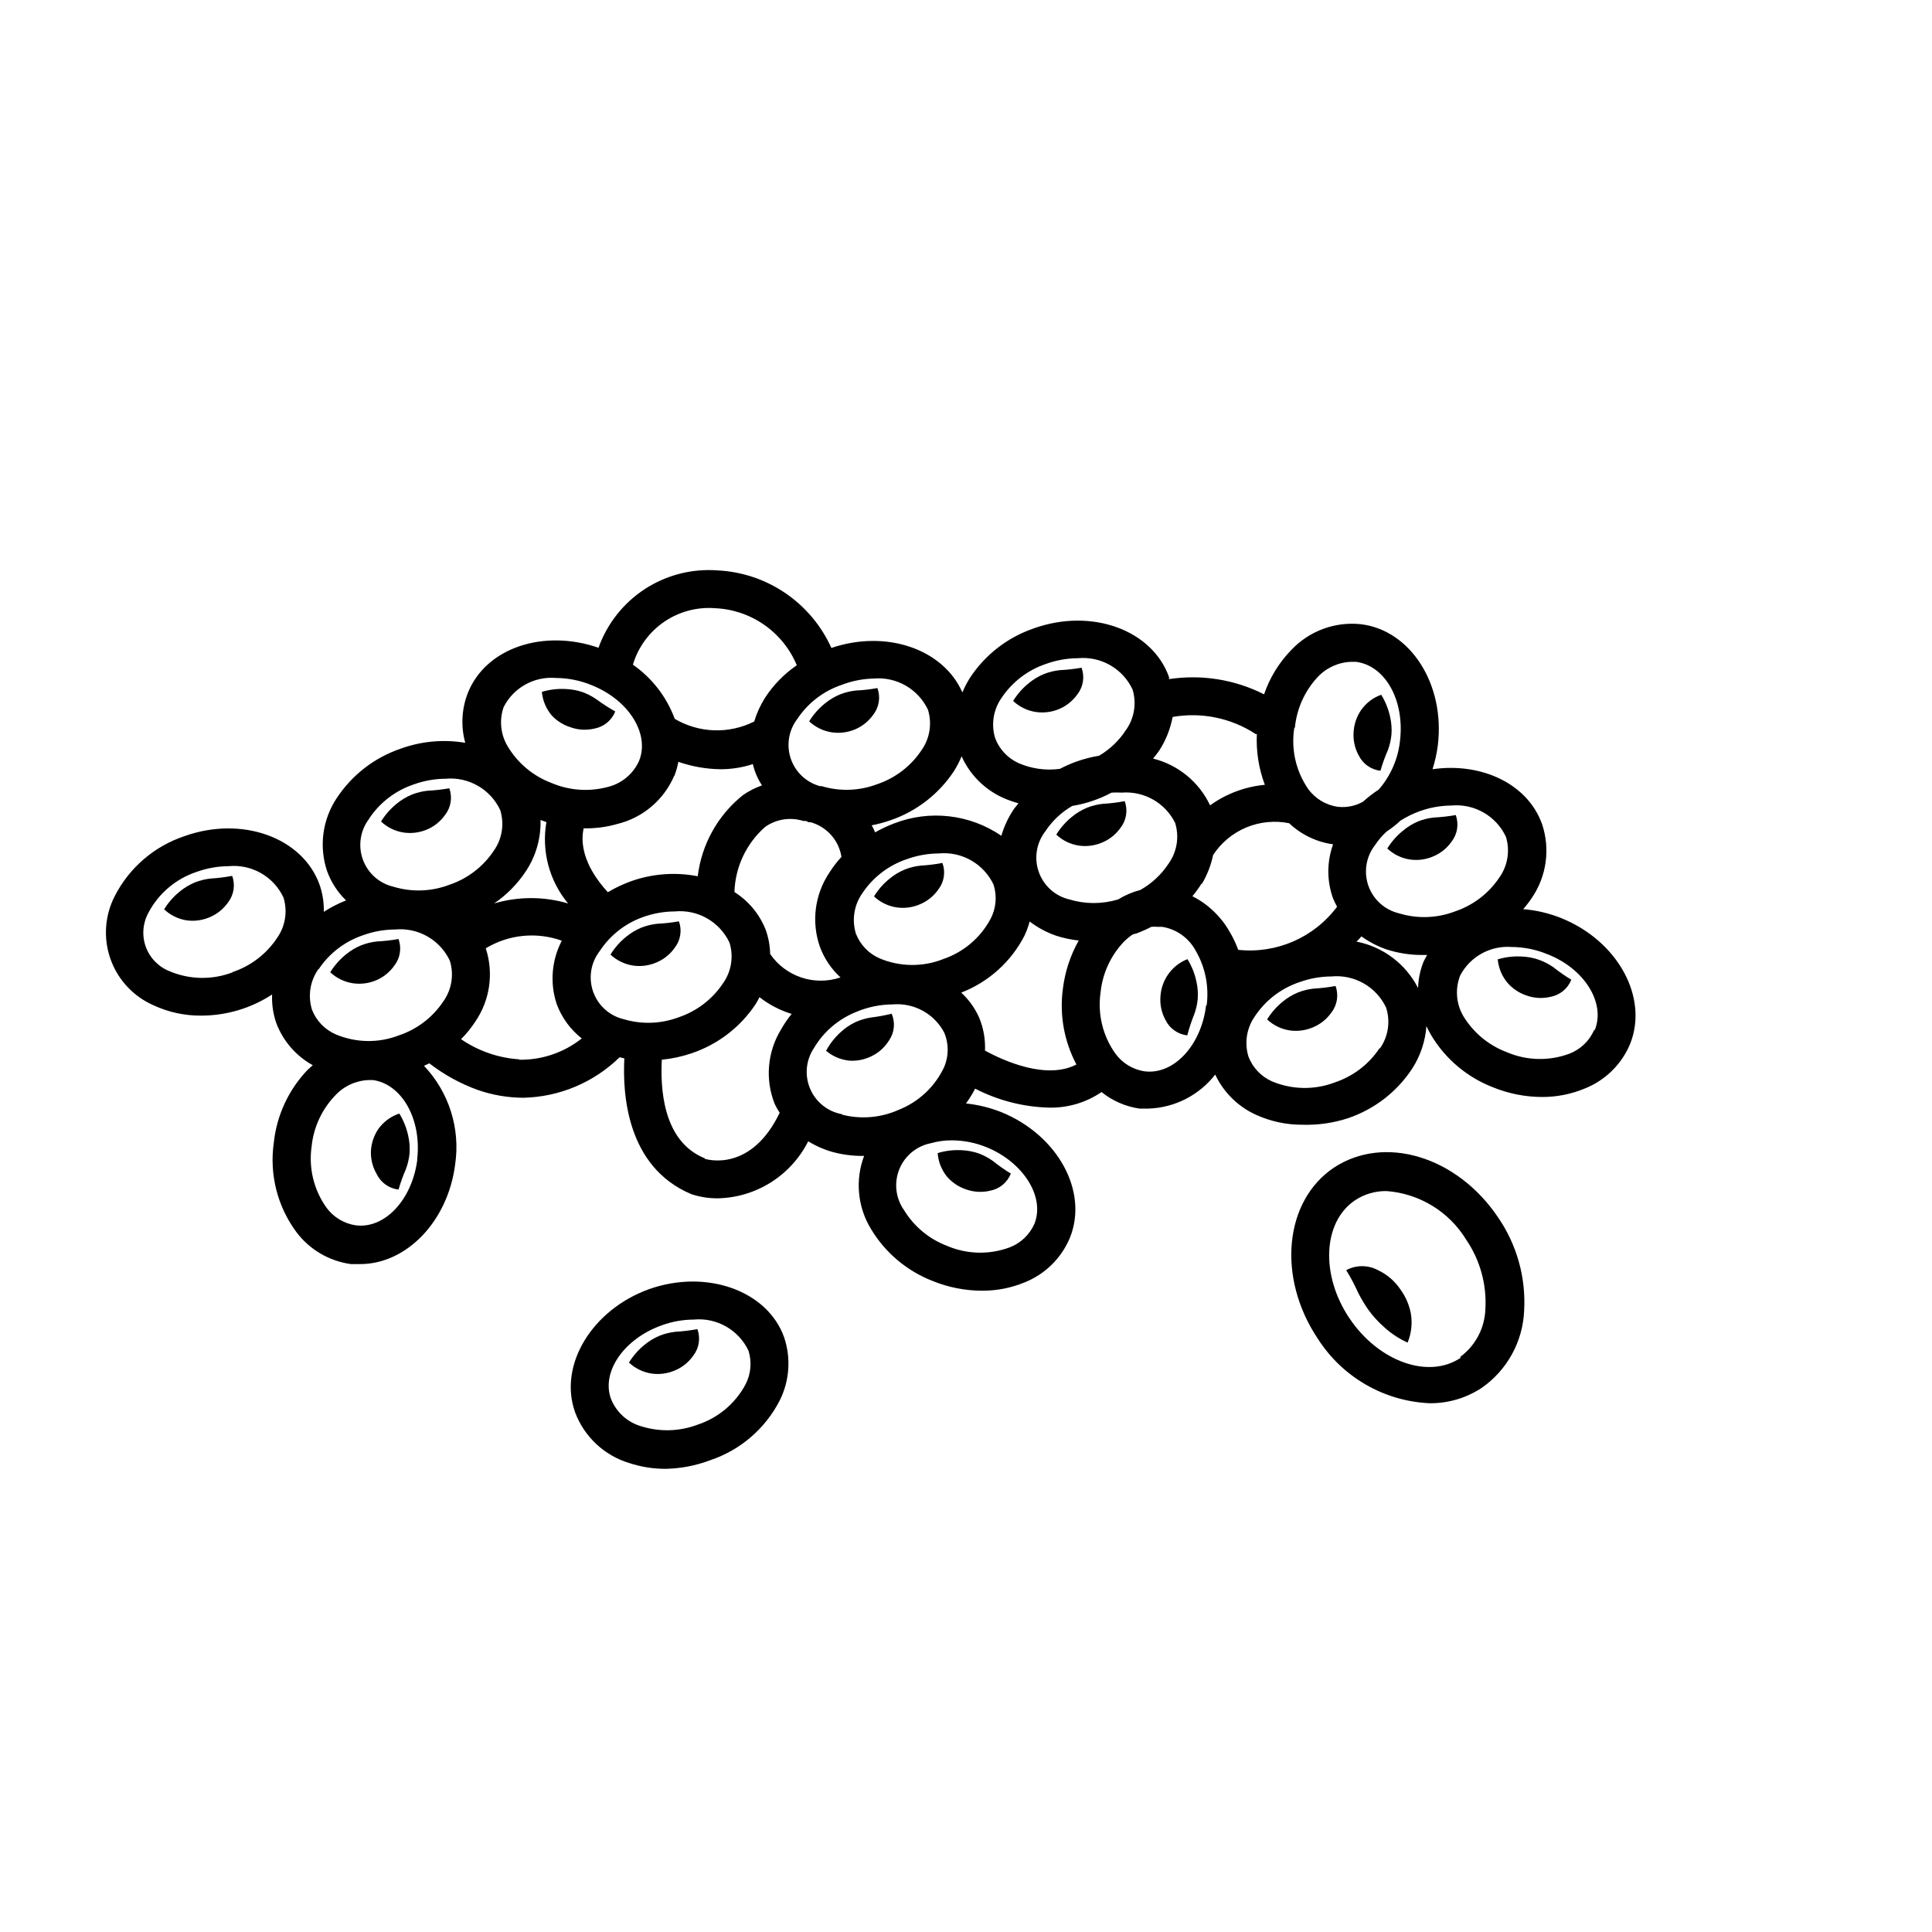
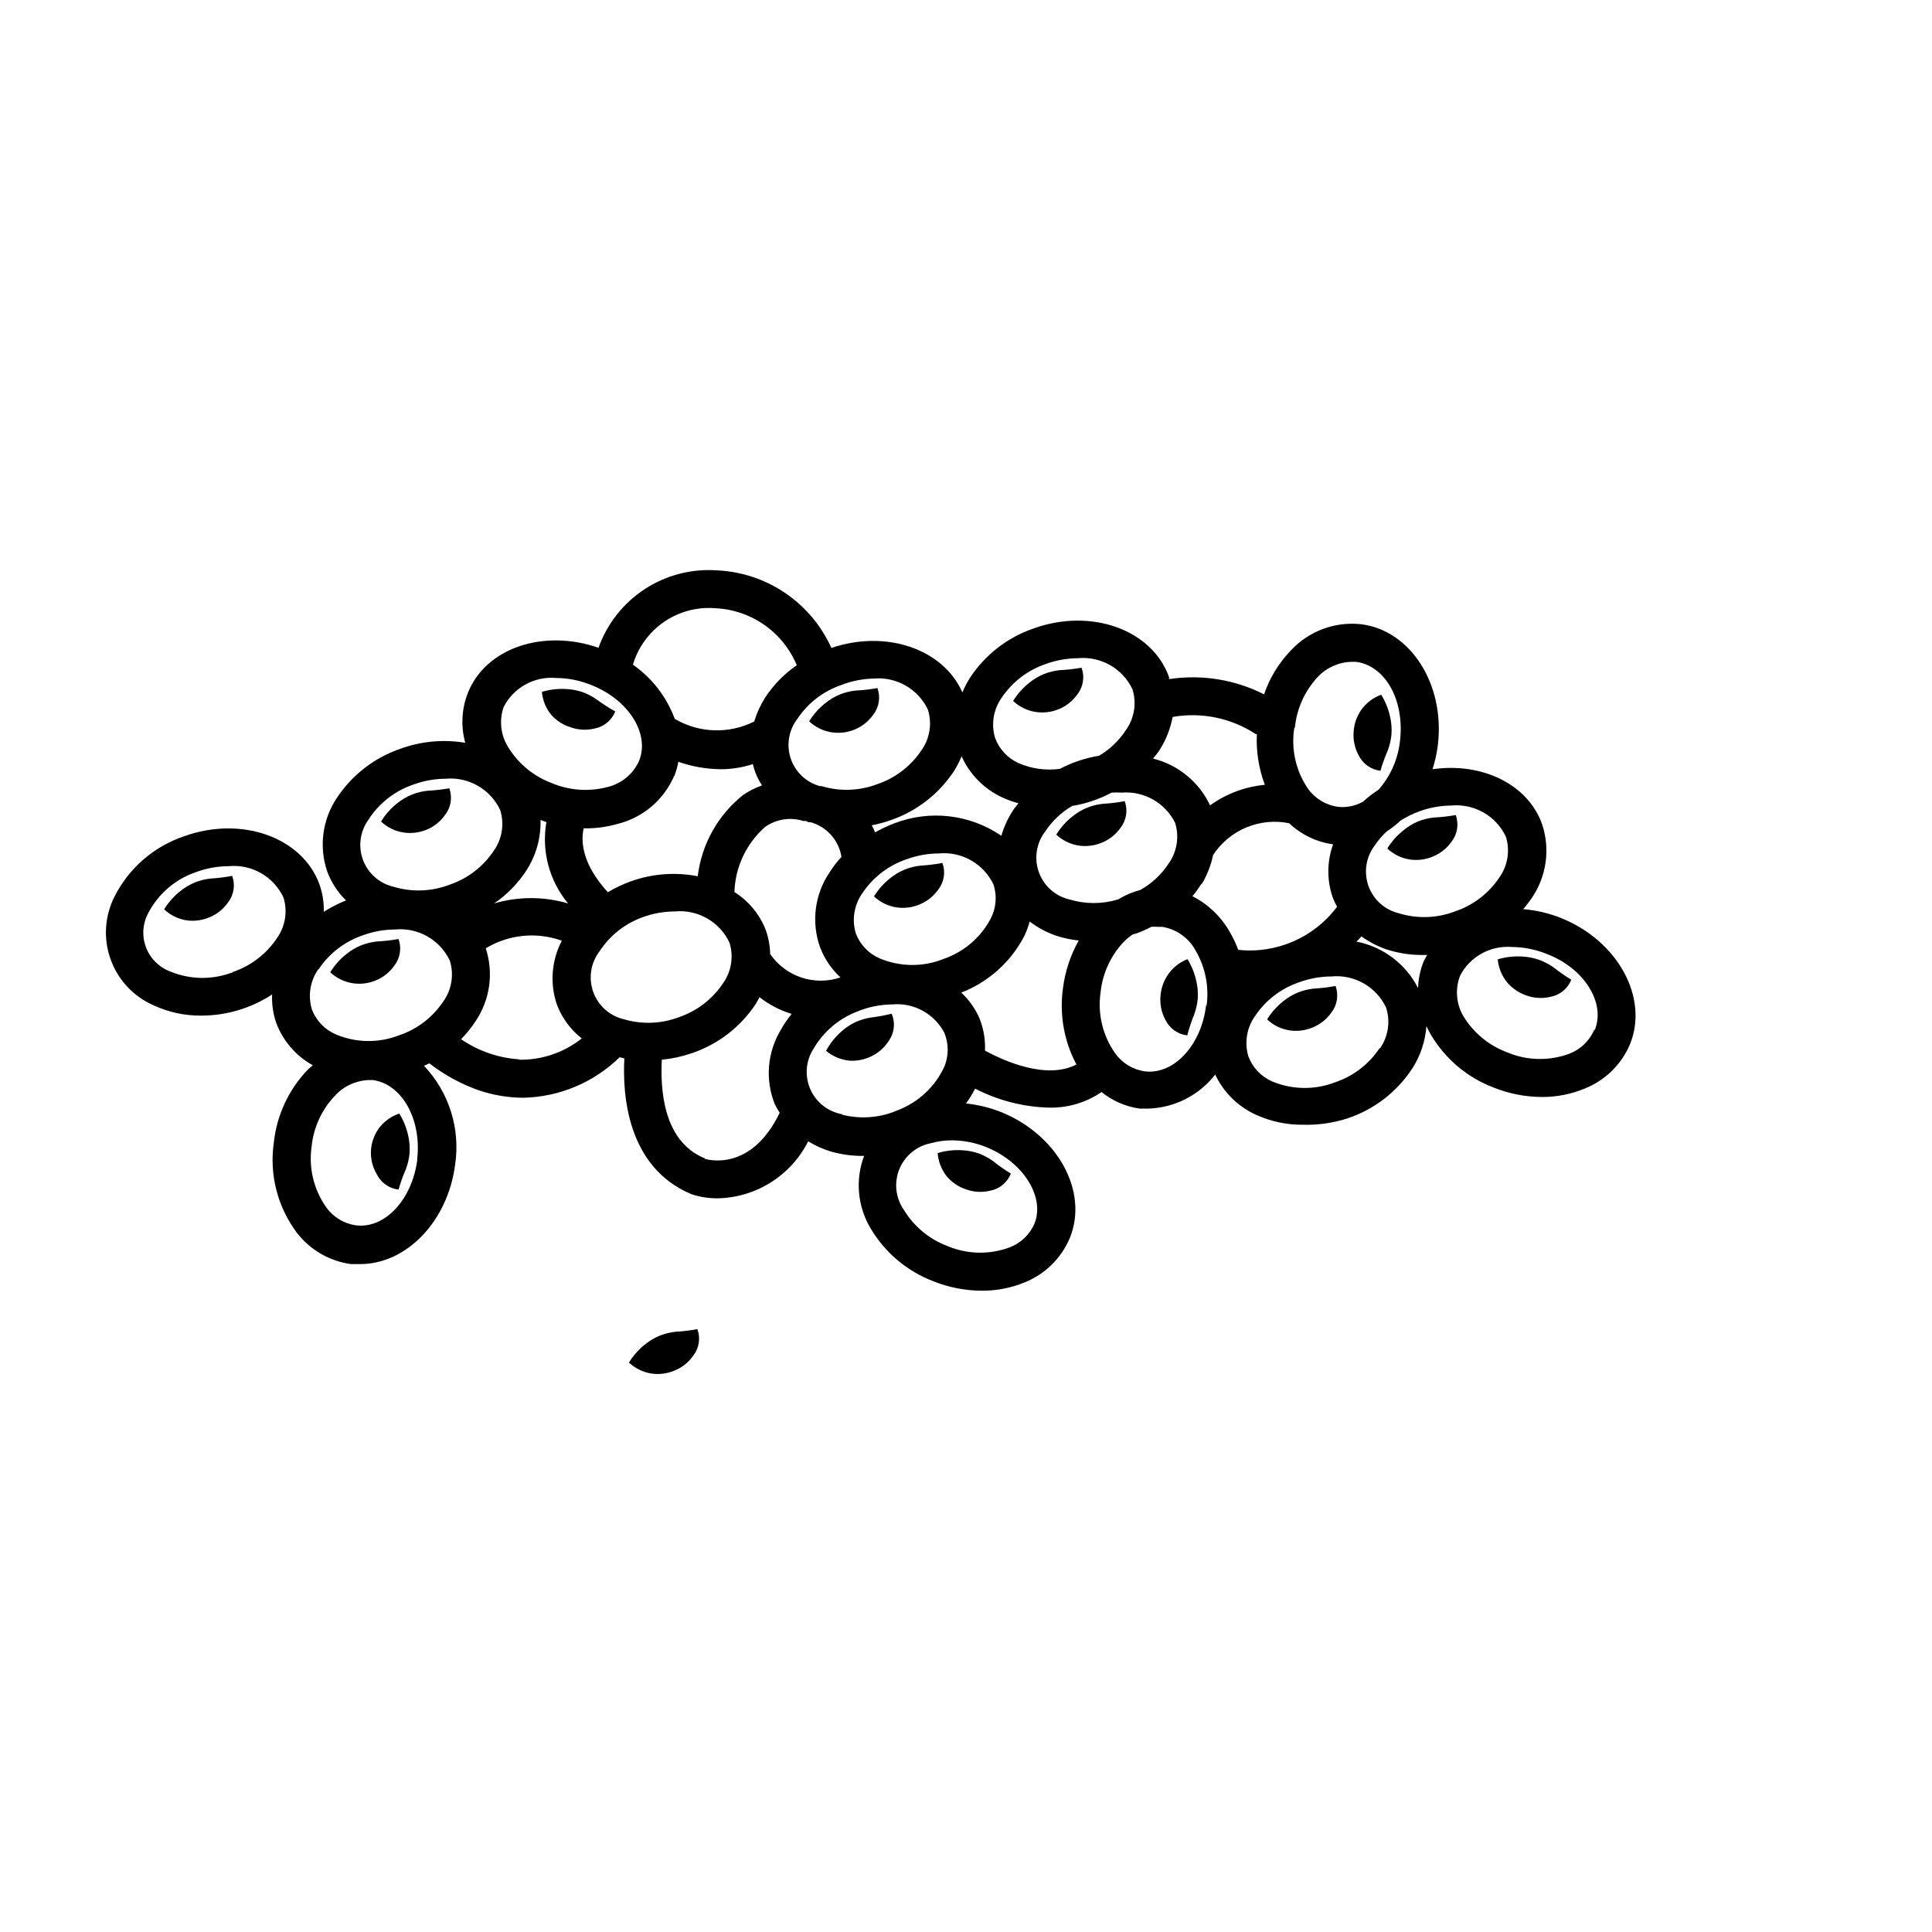
<svg xmlns="http://www.w3.org/2000/svg" fill="#000000" width="800px" height="800px" version="1.1" viewBox="144 144 512 512">
  <g>
-     <path d="m497.48 453.45c-13.148 8.816-15.113 29.121-4.231 45.344 6.504 10.176 17.559 16.551 29.625 17.078 4.902 0.047 9.711-1.375 13.805-4.082 6.734-4.688 10.891-12.254 11.234-20.453 0.5-8.742-1.91-17.406-6.852-24.637-10.934-16.324-30.23-22.066-43.582-13.25zm33.605 50.383c-8.516 5.742-21.766 1.008-29.473-10.48-7.707-11.488-7.055-25.543 1.512-31.285v-0.004c2.465-1.617 5.363-2.461 8.312-2.418 8.734 0.637 16.617 5.465 21.16 12.949 3.668 5.402 5.438 11.871 5.039 18.391-0.18 4.992-2.629 9.629-6.652 12.594z" />
-     <path d="m515.07 485.64c-1.477-2.18-3.512-3.922-5.894-5.035-2.629-1.406-5.785-1.406-8.414 0 1.184 1.926 2.242 3.93 3.172 5.992 0.82 1.633 1.766 3.199 2.82 4.688 1.195 1.621 2.566 3.109 4.082 4.434 1.832 1.688 3.926 3.066 6.199 4.082 1-2.441 1.297-5.109 0.855-7.711-0.441-2.336-1.406-4.539-2.82-6.449z" />
    <path d="m199.84 376.82c-1.418 0.152-2.805 0.492-4.133 1.008-1.438 0.586-2.777 1.383-3.981 2.367-1.676 1.34-3.109 2.957-4.231 4.785 1.641 1.551 3.715 2.57 5.945 2.922 2.012 0.281 4.062 0.02 5.945-0.754 2.031-0.809 3.781-2.191 5.035-3.981 1.562-2.004 1.984-4.668 1.109-7.055-1.879 0.359-3.781 0.594-5.691 0.707z" />
    <path d="m370.38 337.38c2.031-0.805 3.785-2.191 5.039-3.981 1.562-2 1.98-4.668 1.105-7.055-1.898 0.348-3.816 0.566-5.742 0.656-1.414 0.152-2.805 0.492-4.133 1.008-1.434 0.59-2.777 1.387-3.977 2.367-1.68 1.34-3.113 2.957-4.234 4.789 1.668 1.566 3.781 2.59 6.047 2.922 1.992 0.285 4.023 0.039 5.894-0.707z" />
    <path d="m436.27 357.02c-1.414 0.152-2.805 0.492-4.133 1.008-1.438 0.586-2.777 1.387-3.981 2.367-1.676 1.34-3.109 2.957-4.231 4.785 1.668 1.57 3.777 2.594 6.047 2.922 2.012 0.281 4.062 0.02 5.945-0.754 2.031-0.805 3.781-2.188 5.035-3.981 1.562-2 1.984-4.668 1.109-7.055-1.914 0.367-3.848 0.602-5.793 0.707z" />
    <path d="m424.48 331.98c2.031-0.805 3.781-2.191 5.039-3.981 1.562-2 1.98-4.668 1.105-7.055-1.914 0.348-3.848 0.566-5.793 0.656-1.414 0.152-2.805 0.492-4.129 1.008-1.438 0.59-2.781 1.387-3.981 2.367-1.68 1.34-3.109 2.957-4.234 4.785 1.668 1.57 3.781 2.594 6.047 2.926 2.008 0.293 4.059 0.051 5.945-0.707z" />
    <path d="m515.88 364.08c-1.68 1.336-3.109 2.957-4.231 4.785 1.668 1.566 3.777 2.586 6.043 2.922 2.016 0.277 4.066 0.02 5.945-0.754 2.031-0.809 3.785-2.191 5.039-3.981 1.562-2.004 1.98-4.672 1.109-7.055-1.918 0.344-3.852 0.562-5.797 0.656-1.414 0.152-2.801 0.492-4.129 1.008-1.441 0.602-2.781 1.418-3.981 2.418z" />
    <path d="m492.14 405.99c-1.414 0.156-2.805 0.496-4.129 1.008-1.438 0.59-2.777 1.387-3.981 2.371-1.68 1.336-3.109 2.957-4.234 4.785 1.668 1.57 3.781 2.59 6.047 2.922 2.012 0.277 4.066 0.016 5.945-0.758 2.031-0.805 3.785-2.188 5.039-3.977 1.562-2.004 1.98-4.672 1.105-7.055-1.91 0.363-3.848 0.598-5.793 0.703z" />
    <path d="m374.81 413.65c-1.406 0.223-2.781 0.629-4.082 1.207-1.395 0.664-2.684 1.531-3.828 2.57-1.609 1.438-2.957 3.141-3.981 5.039 1.75 1.484 3.914 2.398 6.195 2.621 1.965 0.121 3.922-0.258 5.695-1.109 1.973-0.914 3.637-2.387 4.785-4.234 1.445-2.086 1.711-4.769 0.707-7.102-1.809 0.449-3.644 0.789-5.492 1.008z" />
    <path d="m295.16 336.72c2.051 0.742 4.277 0.863 6.398 0.355 2.488-0.469 4.562-2.18 5.492-4.535-1.66-0.922-3.258-1.949-4.789-3.074-1.164-0.836-2.434-1.512-3.777-2.016-1.461-0.508-2.988-0.793-4.535-0.855-2.141-0.117-4.289 0.137-6.348 0.754 0.207 2.281 1.102 4.441 2.57 6.199 1.355 1.473 3.078 2.57 4.988 3.172z" />
    <path d="m557.74 387.3c-3.223-1.285-6.617-2.086-10.078-2.367 0.84-0.953 1.613-1.965 2.32-3.023 3.898-5.738 4.887-12.973 2.668-19.547-3.828-10.68-16.07-16.375-29.02-14.508 0.664-2.07 1.137-4.195 1.41-6.348 1.965-16.121-7.203-30.531-20.453-32.094-6.887-0.715-13.711 1.84-18.441 6.902-3.219 3.32-5.66 7.312-7.152 11.688-7.773-3.93-16.578-5.34-25.191-4.031v-0.555c-4.484-12.543-20.555-18.34-35.82-12.898v0.004c-6.941 2.363-12.898 6.973-16.93 13.098-0.777 1.234-1.449 2.531-2.012 3.879-5.039-11.488-20.152-16.727-34.711-11.789h-0.004c-2.652-5.883-6.879-10.914-12.215-14.543-5.332-3.629-11.57-5.707-18.012-6.012-6.769-0.496-13.516 1.242-19.203 4.945-5.684 3.703-10 9.168-12.285 15.559-14.559-5.039-29.824 0-34.613 11.941-1.664 4.223-1.91 8.875-0.703 13.25-5.75-0.969-11.652-0.43-17.133 1.562-6.941 2.363-12.895 6.973-16.926 13.098-3.785 5.691-4.734 12.812-2.57 19.297 1.062 2.953 2.785 5.625 5.039 7.809-2.055 0.82-4.031 1.832-5.894 3.023 0.059-2.434-0.316-4.856-1.109-7.156-4.484-12.543-20.555-18.34-35.82-12.898v0.004c-8.016 2.672-14.656 8.391-18.488 15.918-2.656 5.176-3.051 11.219-1.098 16.695 1.957 5.477 6.09 9.902 11.422 12.223 3.945 1.828 8.25 2.758 12.598 2.723 6.672-0.004 13.203-1.945 18.793-5.594-0.109 2.566 0.266 5.133 1.105 7.559 1.797 4.758 5.223 8.723 9.676 11.184l-1.258 1.109h-0.004c-5.098 5.273-8.289 12.102-9.066 19.395-1.211 8.391 0.945 16.922 5.996 23.73 3.496 4.637 8.703 7.688 14.457 8.465h2.418c12.293 0 23.277-11.336 25.191-26.449 1.398-9.508-1.648-19.129-8.262-26.098l1.41-0.656c3.891 3.004 8.223 5.387 12.848 7.055 3.871 1.348 7.941 2.047 12.039 2.066 9.57-0.199 18.703-4.039 25.543-10.734l1.258 0.301c-0.504 9.371 0.605 28.766 17.734 35.973l0.004 0.004c2.273 0.758 4.656 1.133 7.051 1.105 4.988-0.105 9.848-1.57 14.062-4.234 4.219-2.664 7.629-6.422 9.871-10.879 1.988 1.234 4.144 2.184 6.398 2.82 2.594 0.707 5.269 1.062 7.957 1.059h0.457c-2.406 6.387-1.738 13.52 1.812 19.348 3.769 6.297 9.531 11.152 16.375 13.805 4.129 1.676 8.539 2.551 12.996 2.57 3.906 0.027 7.777-0.727 11.387-2.219 5.387-2.164 9.684-6.391 11.941-11.738 5.039-12.344-3.223-27.355-18.238-33.402-2.973-1.172-6.094-1.934-9.27-2.266 0.91-1.242 1.719-2.559 2.418-3.93 6.082 3.141 12.801 4.863 19.648 5.035 4.934 0.094 9.777-1.348 13.855-4.129 2.902 2.336 6.383 3.852 10.074 4.383h2.418c6.926-0.246 13.383-3.547 17.633-9.02 2.195 4.664 5.957 8.41 10.633 10.582 3.945 1.824 8.246 2.754 12.594 2.719 4.086 0.113 8.16-0.48 12.043-1.762 6.941-2.363 12.898-6.973 16.926-13.102 2.188-3.383 3.488-7.266 3.777-11.285 0.371 0.805 0.789 1.613 1.258 2.418h0.004c3.769 6.297 9.531 11.156 16.375 13.805 4.129 1.68 8.539 2.551 12.996 2.57 3.91 0.016 7.781-0.754 11.387-2.266 5.391-2.16 9.688-6.387 11.941-11.738 4.988-12.344-3.227-27.359-18.238-33.406zm-29.172-29.824c2.977-0.285 5.965 0.355 8.562 1.836 2.598 1.477 4.676 3.723 5.949 6.426 1.133 3.664 0.5 7.652-1.715 10.781-2.816 4.234-6.965 7.406-11.789 9.02-4.742 1.812-9.957 1.988-14.812 0.504-3.766-0.891-6.82-3.629-8.113-7.273-1.293-3.648-0.648-7.699 1.715-10.762 0.879-1.328 1.91-2.547 3.074-3.629 1.328-0.859 2.578-1.836 3.727-2.922 1.586-1.004 3.273-1.832 5.039-2.469 2.684-0.973 5.512-1.484 8.363-1.512zm-88.266 24.887c-4.207 1.27-8.695 1.27-12.898 0-3.766-0.887-6.82-3.625-8.113-7.273-1.293-3.644-0.648-7.699 1.715-10.762 1.828-2.773 4.277-5.086 7.152-6.75 3.648-0.594 7.172-1.785 10.43-3.527 0.891-0.047 1.781-0.047 2.672 0 2.891-0.23 5.781 0.406 8.305 1.836 2.523 1.426 4.562 3.578 5.852 6.176 1.145 3.664 0.508 7.652-1.715 10.781-1.902 2.902-4.477 5.305-7.504 7.004-2.078 0.547-4.066 1.395-5.894 2.516zm22.219-4.133-0.004 0.004c1.406-2.375 2.41-4.961 2.973-7.66 2.137-3.25 5.199-5.793 8.789-7.293 3.59-1.496 7.551-1.887 11.363-1.117 3.203 3.031 7.269 4.988 11.641 5.59-1.68 4.641-1.68 9.719 0 14.359 0.309 0.742 0.66 1.465 1.059 2.168-6.094 8.18-16.059 12.527-26.199 11.434-0.645-1.75-1.453-3.438-2.418-5.035-2.289-3.934-5.664-7.117-9.723-9.172 0.863-1.035 1.652-2.129 2.367-3.273zm24.637-41.363-0.004 0.004c0.477-5.027 2.602-9.758 6.047-13.453 2.316-2.477 5.527-3.926 8.918-4.027h1.211c7.707 0.957 12.949 10.078 11.688 20.906-0.504 4.793-2.477 9.316-5.644 12.949-1.477 0.961-2.875 2.039-4.18 3.223-1.977 1.109-4.246 1.582-6.5 1.359-3.211-0.406-6.106-2.121-8.012-4.734-3.266-4.734-4.582-10.543-3.676-16.223zm-10.078 1.664v0.004c-0.219 4.578 0.5 9.156 2.117 13.449-5.234 0.492-10.246 2.371-14.512 5.441-2.918-6.191-8.469-10.742-15.113-12.395 0.555-0.707 1.16-1.41 1.664-2.168l-0.004 0.004c1.742-2.699 2.938-5.711 3.527-8.867 7.648-1.344 15.523 0.277 22.016 4.535zm-67.664-9.57c2.82-4.234 6.969-7.406 11.789-9.02 2.699-0.977 5.547-1.488 8.414-1.508 2.977-0.285 5.969 0.355 8.562 1.832 2.598 1.48 4.676 3.727 5.949 6.43 1.125 3.648 0.492 7.613-1.715 10.73-1.816 2.812-4.266 5.156-7.152 6.852-2.059 0.34-4.082 0.863-6.047 1.562-1.484 0.543-2.93 1.18-4.332 1.914-3.715 0.508-7.496-0.016-10.934-1.512-2.898-1.301-5.152-3.715-6.246-6.699-1.078-3.606-0.445-7.504 1.711-10.582zm-12.543 19.297c0.758-1.223 1.414-2.504 1.965-3.828 2.172 4.832 6.019 8.715 10.832 10.93 1.367 0.621 2.781 1.125 4.231 1.512-0.504 0.707-1.109 1.309-1.562 2.066h0.004c-1.297 2.031-2.297 4.238-2.973 6.551-8.355-5.711-18.984-6.938-28.418-3.277-1.738 0.66-3.422 1.453-5.035 2.371-0.25-0.605-0.555-1.258-0.906-1.863l-0.004-0.004c1.711-0.328 3.394-0.785 5.039-1.359 6.906-2.379 12.824-6.988 16.828-13.098zm-48.77 48.566c-0.047-2.164-0.438-4.305-1.156-6.348-1.625-4.16-4.539-7.691-8.316-10.078 0.211-6.641 3.164-12.898 8.164-17.277 2.934-2.059 6.656-2.637 10.074-1.562h0.707l0.754 0.352h0.555c4.258 1.219 7.422 4.797 8.113 9.168-1.18 1.281-2.242 2.664-3.176 4.133-3.922 5.812-4.856 13.141-2.519 19.75 1.148 3.082 3.012 5.844 5.441 8.059-3.356 1.141-6.996 1.152-10.359 0.035-3.367-1.121-6.273-3.309-8.281-6.231zm-38.793 17.281c-3.766-0.891-6.82-3.629-8.113-7.273-1.293-3.648-0.648-7.699 1.715-10.762 2.727-4.172 6.742-7.34 11.438-9.02 2.715-0.984 5.578-1.496 8.465-1.512 2.973-0.285 5.965 0.355 8.562 1.836 2.594 1.477 4.672 3.723 5.945 6.426 1.145 3.664 0.512 7.652-1.711 10.781-2.82 4.234-6.969 7.406-11.789 9.02-4.656 1.742-9.75 1.918-14.512 0.504zm-25.895-39.297c2.629-4.004 3.965-8.715 3.828-13.504l1.562 0.555c-1.34 7.684 0.762 15.566 5.742 21.562-6.394-1.883-13.199-1.883-19.598 0 3.359-2.289 6.234-5.215 8.465-8.613zm39.297-25.191c0.473-1.207 0.824-2.453 1.059-3.727 3.613 1.258 7.406 1.922 11.234 1.965 2.891-0.004 5.766-0.461 8.512-1.363 0.461 2.012 1.281 3.926 2.422 5.644-1.789 0.629-3.481 1.492-5.039 2.57-6.664 5.32-10.973 13.047-11.992 21.512-5.941-1.16-12.086-0.691-17.785 1.359-2.098 0.766-4.125 1.727-6.043 2.871-6.953-7.609-7.152-13.652-6.398-16.93l0.555 0.004c2.828 0.008 5.641-0.383 8.363-1.16 6.742-1.648 12.32-6.367 15.062-12.746zm71.086 48.617c-5.383 2.074-11.359 1.984-16.676-0.25-2.891-1.254-5.156-3.613-6.297-6.551-1.129-3.648-0.492-7.613 1.711-10.73 2.82-4.234 6.969-7.406 11.789-9.02 2.715-0.984 5.578-1.496 8.465-1.512 2.977-0.285 5.965 0.355 8.562 1.836 2.598 1.48 4.676 3.723 5.949 6.426 0.961 2.988 0.691 6.234-0.758 9.02-2.711 5.113-7.297 8.98-12.797 10.781zm-18.289-74.41c2.961-0.266 5.93 0.387 8.504 1.863 2.578 1.477 4.641 3.711 5.906 6.398 1.129 3.648 0.496 7.613-1.711 10.73-2.82 4.234-6.969 7.406-11.789 9.02-4.699 1.773-9.852 1.953-14.664 0.504h-0.453c-3.641-1-6.543-3.746-7.746-7.32-1.203-3.578-0.547-7.523 1.754-10.516 2.816-4.234 6.965-7.406 11.789-9.02 2.688-1.031 5.531-1.594 8.41-1.66zm-42.066-18.641v-0.004c4.684 0.188 9.215 1.711 13.062 4.391 3.848 2.676 6.848 6.398 8.652 10.727-3.344 2.293-6.203 5.219-8.414 8.613-1.238 1.961-2.203 4.078-2.871 6.297-6.684 3.359-14.617 3.094-21.059-0.703-2.141-5.809-6.008-10.82-11.086-14.359 1.371-4.606 4.277-8.605 8.238-11.328s8.734-4.008 13.527-3.637zm-55.973 26.195c2.629-5.164 8.133-8.215 13.906-7.707 3.195 0.023 6.359 0.656 9.32 1.863 10.078 3.981 15.566 13.098 12.645 20.152-1.578 3.484-4.688 6.035-8.414 6.902-4.922 1.285-10.133 0.895-14.812-1.109-4.758-1.797-8.785-5.129-11.438-9.469-1.996-3.176-2.441-7.09-1.207-10.633zm-35.621 29.523c2.82-4.234 6.969-7.406 11.789-9.02 2.715-0.984 5.578-1.496 8.465-1.508 2.973-0.273 5.957 0.383 8.543 1.871 2.59 1.484 4.652 3.734 5.918 6.441 1.141 3.664 0.508 7.652-1.715 10.781-2.816 4.231-6.965 7.406-11.789 9.016-4.742 1.809-9.953 1.984-14.812 0.504-3.766-0.887-6.82-3.629-8.113-7.273-1.293-3.644-0.648-7.699 1.715-10.762zm-36.172 40.758c-5.383 2.074-11.359 1.984-16.676-0.25-2.961-1.148-5.281-3.516-6.363-6.5s-0.82-6.293 0.719-9.07c2.699-5.102 7.266-8.965 12.746-10.781 2.715-0.984 5.578-1.496 8.465-1.512 2.988-0.289 5.996 0.352 8.602 1.844 2.609 1.488 4.691 3.75 5.961 6.473 1.125 3.648 0.492 7.613-1.715 10.73-2.816 4.231-6.965 7.406-11.789 9.016zm22.773-0.805c2.816-4.234 6.965-7.406 11.789-9.02 2.711-0.984 5.574-1.496 8.461-1.512 2.977-0.285 5.965 0.355 8.562 1.836 2.598 1.48 4.676 3.723 5.949 6.426 1.145 3.668 0.508 7.652-1.715 10.785-2.816 4.231-6.965 7.406-11.789 9.016-5.379 2.082-11.359 1.988-16.676-0.25-2.91-1.238-5.199-3.602-6.348-6.551-1.145-3.664-0.508-7.652 1.715-10.781zm26.148 50.383c-1.309 10.578-8.566 18.488-16.324 17.48-3.109-0.461-5.906-2.148-7.762-4.688-3.352-4.695-4.762-10.508-3.93-16.223 0.516-5.047 2.695-9.781 6.199-13.449 2.289-2.504 5.481-3.988 8.867-4.133h1.211c7.707 1.109 12.945 10.48 11.684 21.059zm27.004-26.5-0.004-0.004c-5.523-0.363-10.848-2.211-15.414-5.34 1.434-1.441 2.719-3.027 3.828-4.734 3.852-5.68 4.859-12.824 2.719-19.348 6.07-3.676 13.477-4.418 20.152-2.016-2.707 5.18-3.195 11.23-1.359 16.777 1.332 3.598 3.633 6.754 6.652 9.121-4.719 3.754-10.598 5.75-16.625 5.641zm49.223 26.25c-11.438-4.59-11.793-19.148-11.438-26.152 2.691-0.266 5.348-0.84 7.906-1.711 6.957-2.34 12.93-6.934 16.98-13.051 0.352-0.605 0.707-1.211 1.008-1.812 2.539 1.992 5.426 3.492 8.516 4.434-1.078 1.324-2.039 2.738-2.875 4.231-3.586 5.934-4.184 13.211-1.609 19.648 0.383 0.801 0.82 1.574 1.309 2.32-7.508 15.617-18.895 12.492-19.898 12.191zm36.426-11.688-0.004-0.004c-3.797-0.652-7.008-3.18-8.535-6.719-1.523-3.539-1.156-7.606 0.98-10.816 2.59-4.367 6.559-7.754 11.285-9.621 3.031-1.273 6.281-1.941 9.57-1.965 5.664-0.488 11.066 2.473 13.703 7.508 1.203 2.887 1.203 6.129 0 9.016-2.422 5.234-6.769 9.332-12.141 11.438-4.703 2.094-9.977 2.535-14.965 1.258zm50.883 29.016c-1.262 2.871-3.621 5.121-6.551 6.246-5.387 2.008-11.34 1.863-16.625-0.402-4.742-1.809-8.746-5.141-11.387-9.473-2.223-3.16-2.695-7.231-1.25-10.812 1.445-3.586 4.609-6.191 8.402-6.922 1.82-0.512 3.703-0.766 5.594-0.754 3.164 0.023 6.293 0.656 9.219 1.863 9.574 3.93 15.469 13.047 12.598 20.254zm-13.102-45.898c0.129-2.965-0.387-5.922-1.512-8.664-1.117-2.539-2.746-4.82-4.785-6.703 7.258-2.809 13.227-8.188 16.777-15.113 0.555-1.203 1.008-2.449 1.359-3.727 2.137 1.625 4.516 2.902 7.055 3.777 1.934 0.621 3.926 1.043 5.945 1.258-2.207 3.922-3.629 8.234-4.184 12.699-0.957 6.926 0.293 13.977 3.578 20.152-7.859 4.129-19.195-0.91-24.234-3.68zm58.594-11.992c-1.258 10.578-8.566 18.488-16.324 17.48v0.004c-3.09-0.473-5.863-2.16-7.707-4.688-3.356-4.695-4.762-10.508-3.93-16.223 0.512-5.047 2.695-9.781 6.195-13.449 0.711-0.711 1.488-1.352 2.32-1.914l1.109-0.301-0.004-0.004c1.312-0.496 2.59-1.066 3.832-1.711 0.551-0.047 1.109-0.047 1.66 0h1.211c3.773 0.605 7.051 2.934 8.867 6.297 2.555 4.379 3.582 9.484 2.922 14.508zm45.949 11.387c-2.82 4.234-6.969 7.406-11.789 9.02-5.383 2.07-11.359 1.977-16.676-0.254-2.871-1.262-5.121-3.621-6.25-6.547-1.125-3.648-0.492-7.617 1.715-10.73 2.816-4.234 6.965-7.406 11.789-9.02 2.715-0.984 5.578-1.496 8.465-1.512 2.973-0.285 5.965 0.355 8.562 1.836 2.594 1.477 4.672 3.723 5.945 6.426 1.172 3.648 0.578 7.637-1.613 10.781zm-6.144-28.215c0.453-0.504 0.957-0.906 1.359-1.461l-0.004 0.004c2.004 1.457 4.211 2.609 6.551 3.426 3.121 1.023 6.387 1.535 9.672 1.512h1.211c-0.348 0.57-0.668 1.156-0.957 1.762-0.895 2.231-1.391 4.602-1.461 7.004-3.242-6.367-9.219-10.895-16.223-12.293zm63.027 23.375-0.004 0.004c-1.25 2.863-3.586 5.113-6.5 6.246-5.402 2.023-11.375 1.879-16.676-0.402-4.758-1.797-8.781-5.129-11.438-9.473-1.961-3.297-2.277-7.316-0.855-10.879 2.652-5 8.016-7.945 13.652-7.508 3.199 0.023 6.363 0.656 9.32 1.863 9.875 3.777 15.57 12.898 12.699 20.102z" />
    <path d="m551.8 398.34c-1.461-0.508-2.988-0.797-4.535-0.855-2.144-0.117-4.293 0.137-6.348 0.754 0.207 2.281 1.102 4.441 2.57 6.199 1.348 1.555 3.086 2.719 5.039 3.375 2.051 0.738 4.273 0.859 6.398 0.352 2.488-0.465 4.562-2.18 5.488-4.535-1.664-1-3.266-2.113-4.785-3.324-1.184-0.82-2.473-1.48-3.828-1.965z" />
    <path d="m394.96 455.82c1.348 1.555 3.086 2.723 5.039 3.375 2.051 0.738 4.273 0.863 6.398 0.352 2.488-0.465 4.562-2.176 5.488-4.531-1.648-1.004-3.231-2.117-4.734-3.328-1.164-0.832-2.434-1.512-3.777-2.012-1.461-0.508-2.988-0.797-4.535-0.859-2.144-0.117-4.293 0.137-6.348 0.758 0.168 2.285 1.027 4.465 2.469 6.246z" />
    <path d="m244.27 443.18c-1.145 1.691-1.824 3.652-1.965 5.691-0.117 2.188 0.41 4.359 1.512 6.25 1.094 2.281 3.281 3.84 5.797 4.129 0.535-1.855 1.191-3.672 1.965-5.441 0.5-1.344 0.82-2.75 0.957-4.18 0.113-1.555-0.008-3.117-0.355-4.637-0.441-2.086-1.242-4.082-2.367-5.894-2.227 0.746-4.168 2.176-5.543 4.082z" />
    <path d="m453.5 402.32c-1.152 1.688-1.828 3.652-1.965 5.691-0.18 2.168 0.273 4.336 1.309 6.25 1.094 2.281 3.281 3.84 5.793 4.129 0.488-1.867 1.094-3.703 1.816-5.492 0.5-1.344 0.824-2.75 0.957-4.18 0.113-1.555-0.008-3.117-0.355-4.637-0.441-2.086-1.242-4.078-2.367-5.894-2.106 0.824-3.914 2.266-5.188 4.133z" />
    <path d="m509.83 348.26c0.535-1.855 1.191-3.672 1.965-5.441 0.504-1.348 0.824-2.75 0.957-4.184 0.113-1.551-0.004-3.113-0.352-4.633-0.445-2.086-1.246-4.082-2.367-5.894-2.156 0.781-4.019 2.207-5.34 4.082-1.148 1.688-1.828 3.652-1.965 5.691-0.18 2.164 0.273 4.336 1.309 6.246 1.094 2.281 3.281 3.844 5.793 4.133z" />
-     <path d="m323.92 388.16c-1.914 0.344-3.848 0.562-5.793 0.652-1.414 0.156-2.805 0.492-4.129 1.008-1.438 0.59-2.781 1.387-3.981 2.371-1.68 1.336-3.109 2.957-4.234 4.785 1.672 1.566 3.781 2.586 6.047 2.922 2.012 0.277 4.066 0.016 5.945-0.758 2.031-0.805 3.785-2.188 5.039-3.981 1.543-1.988 1.961-4.633 1.105-7z" />
    <path d="m387.96 373.4c-1.414 0.152-2.805 0.492-4.129 1.008-1.438 0.586-2.781 1.383-3.981 2.367-1.68 1.336-3.109 2.957-4.234 4.785 1.672 1.566 3.781 2.586 6.047 2.922 2.012 0.277 4.066 0.02 5.945-0.754 2.031-0.809 3.781-2.191 5.039-3.981 1.562-2.004 1.98-4.668 1.105-7.055-1.914 0.363-3.848 0.598-5.793 0.707z" />
    <path d="m256.92 363.93c2.031-0.805 3.781-2.191 5.035-3.981 1.562-2 1.984-4.668 1.109-7.055-1.898 0.348-3.816 0.566-5.742 0.656-1.414 0.152-2.805 0.492-4.133 1.008-1.438 0.59-2.777 1.387-3.981 2.367-1.676 1.34-3.109 2.957-4.231 4.789 1.668 1.566 3.777 2.59 6.047 2.922 1.992 0.285 4.023 0.039 5.894-0.707z" />
    <path d="m243.46 403.88c2.031-0.809 3.785-2.191 5.039-3.981 1.562-2.004 1.98-4.668 1.109-7.055-1.898 0.344-3.82 0.562-5.746 0.656-1.414 0.152-2.805 0.492-4.129 1.008-1.438 0.586-2.781 1.387-3.981 2.367-1.68 1.336-3.109 2.957-4.234 4.785 1.668 1.57 3.781 2.59 6.047 2.922 1.992 0.285 4.027 0.043 5.894-0.703z" />
-     <path d="m316.01 485.64c-15.113 5.441-24.082 20.152-19.598 32.648 2.438 6.488 7.769 11.469 14.41 13.453 3.121 1.023 6.387 1.535 9.672 1.512 3.996-0.09 7.949-0.855 11.691-2.269 8.012-2.676 14.652-8.391 18.488-15.918 2.582-5.207 2.981-11.227 1.109-16.727-4.434-12.293-20.508-18.09-35.773-12.699zm25.594 25.191c-2.707 5.086-7.273 8.93-12.746 10.73-4.75 1.793-9.961 1.953-14.812 0.453-3.684-1.023-6.684-3.703-8.109-7.254-2.672-7.102 3.375-15.969 13.453-19.547 2.711-0.984 5.574-1.496 8.461-1.512 2.977-0.285 5.969 0.355 8.562 1.836 2.598 1.477 4.676 3.723 5.949 6.426 0.922 2.941 0.648 6.125-0.758 8.867z" />
    <path d="m323.02 496.93c-1.414 0.156-2.805 0.496-4.129 1.008-1.438 0.59-2.781 1.387-3.981 2.371-1.68 1.336-3.109 2.957-4.234 4.785 1.672 1.566 3.781 2.586 6.047 2.922 2.012 0.277 4.066 0.016 5.945-0.758 2.031-0.805 3.785-2.188 5.039-3.977 1.562-2.004 1.98-4.672 1.105-7.055-1.91 0.363-3.848 0.598-5.793 0.703z" />
  </g>
</svg>